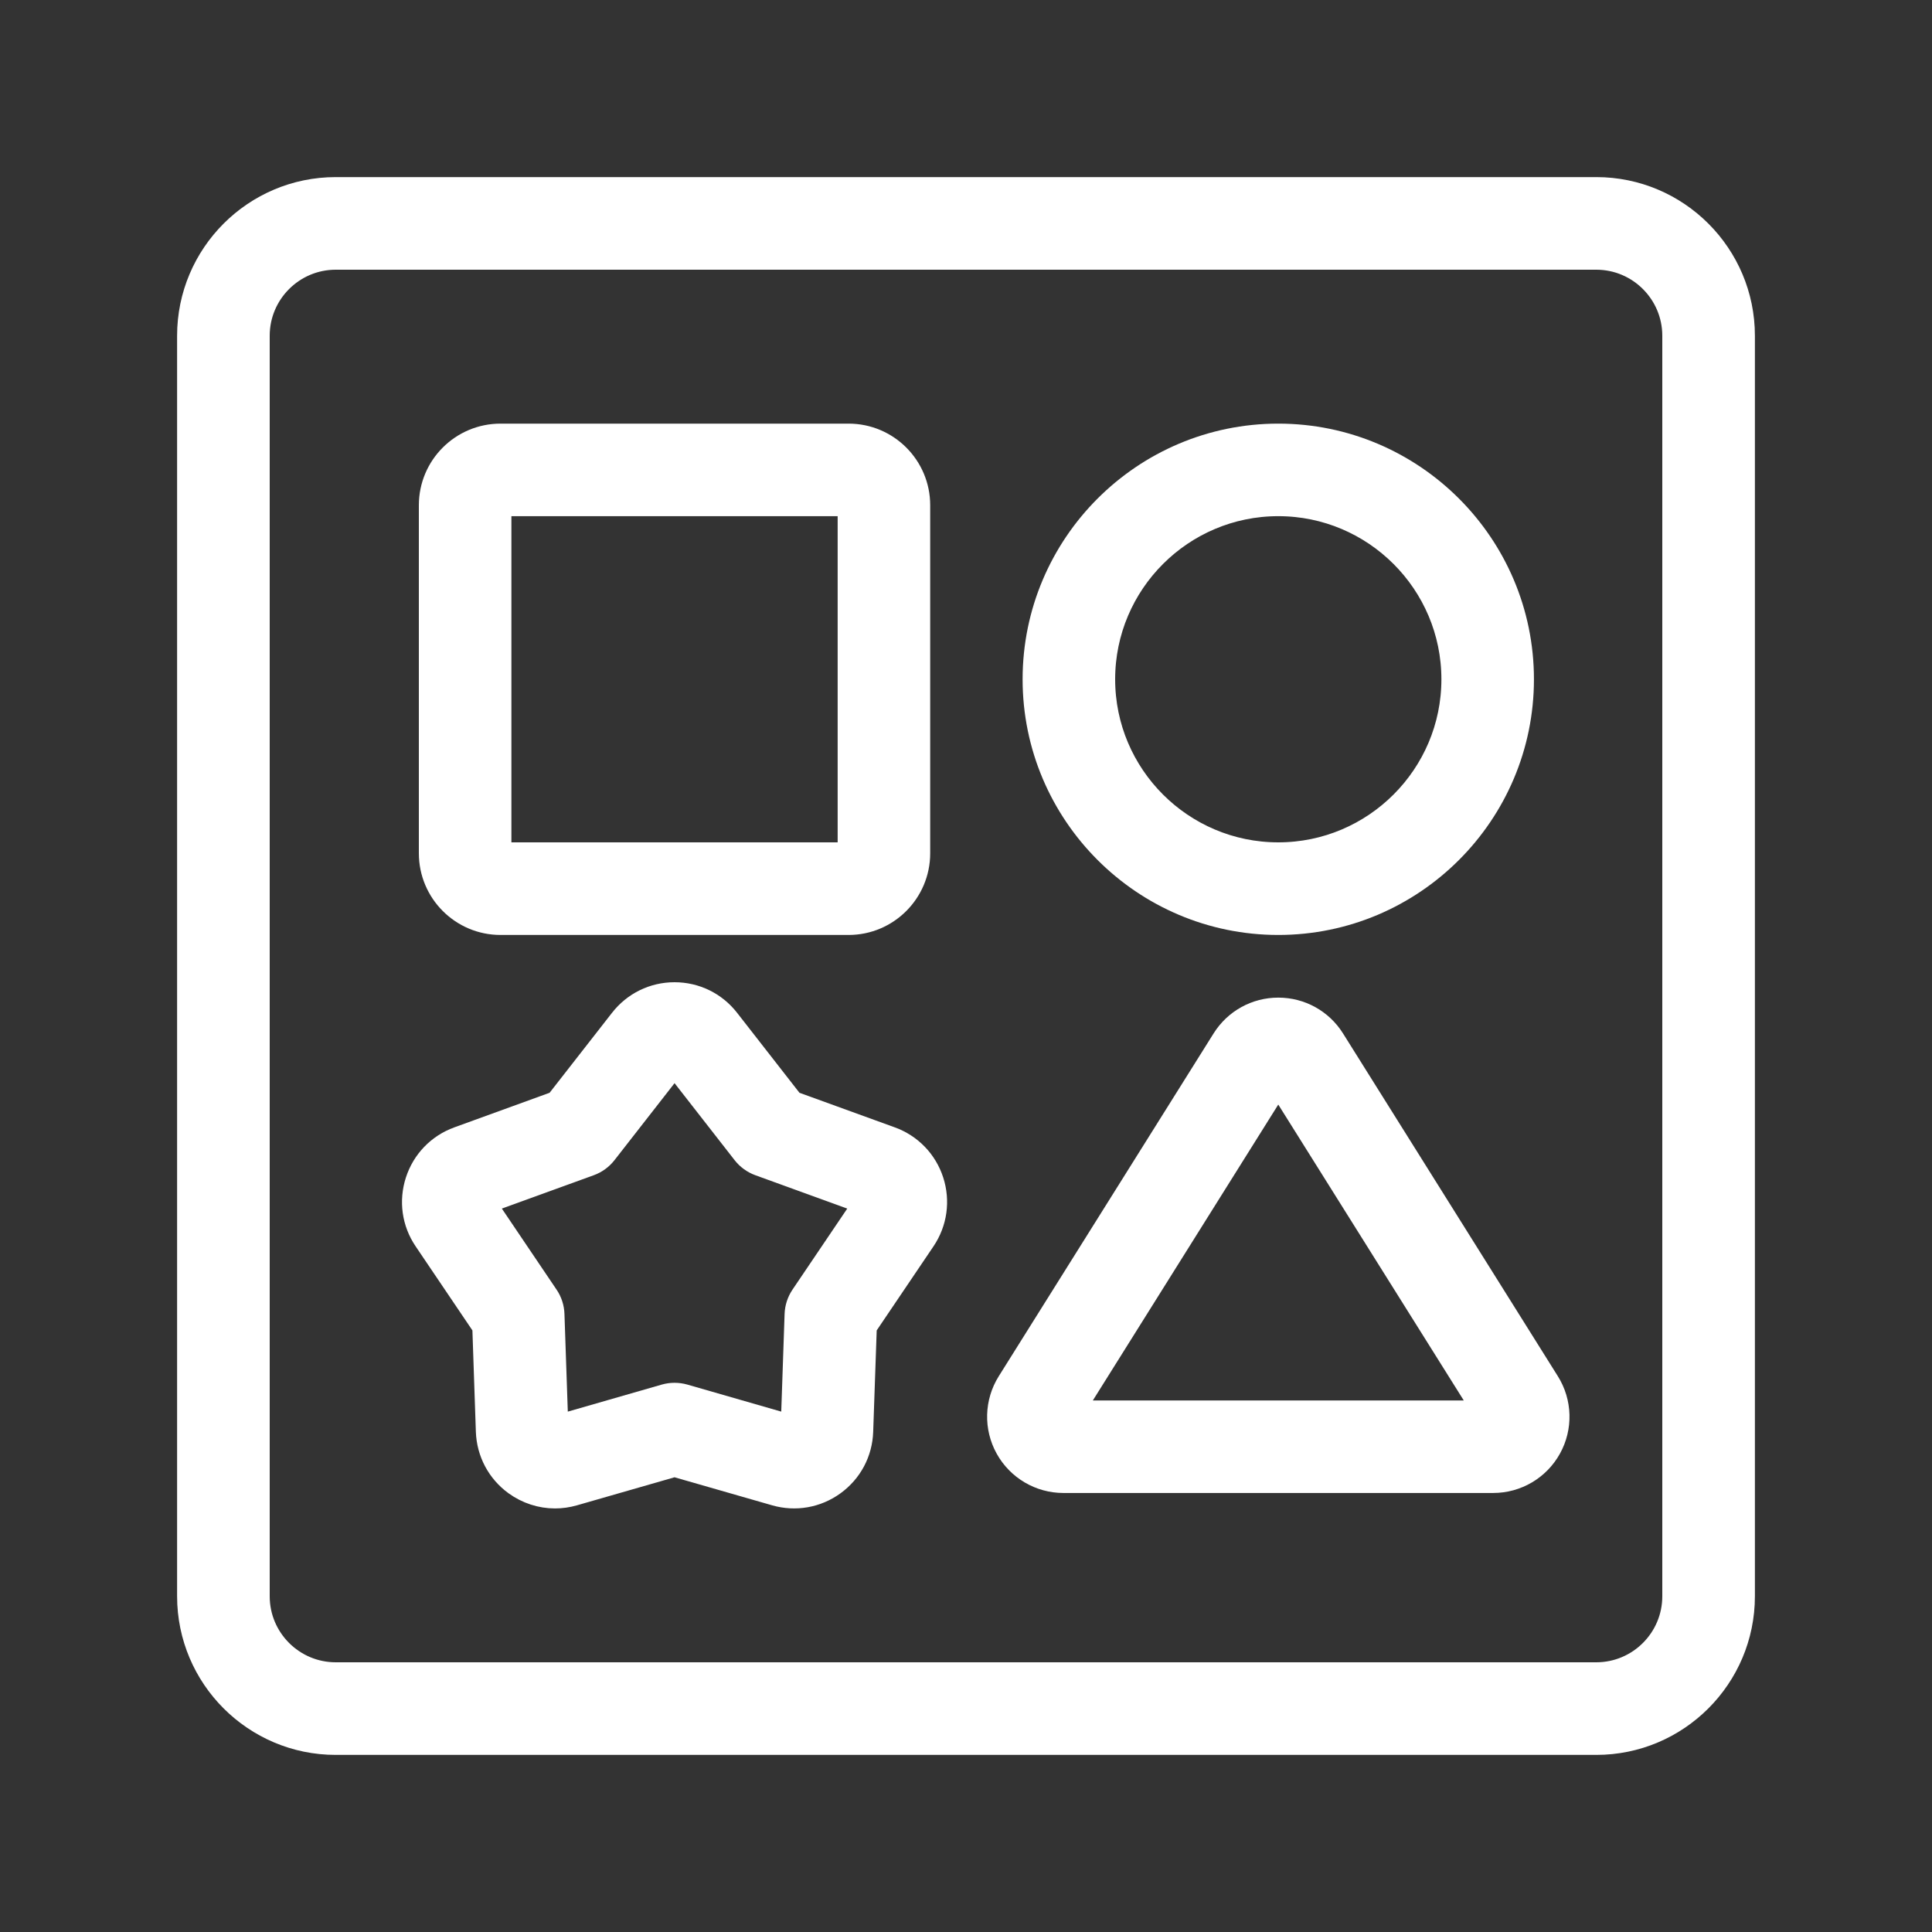
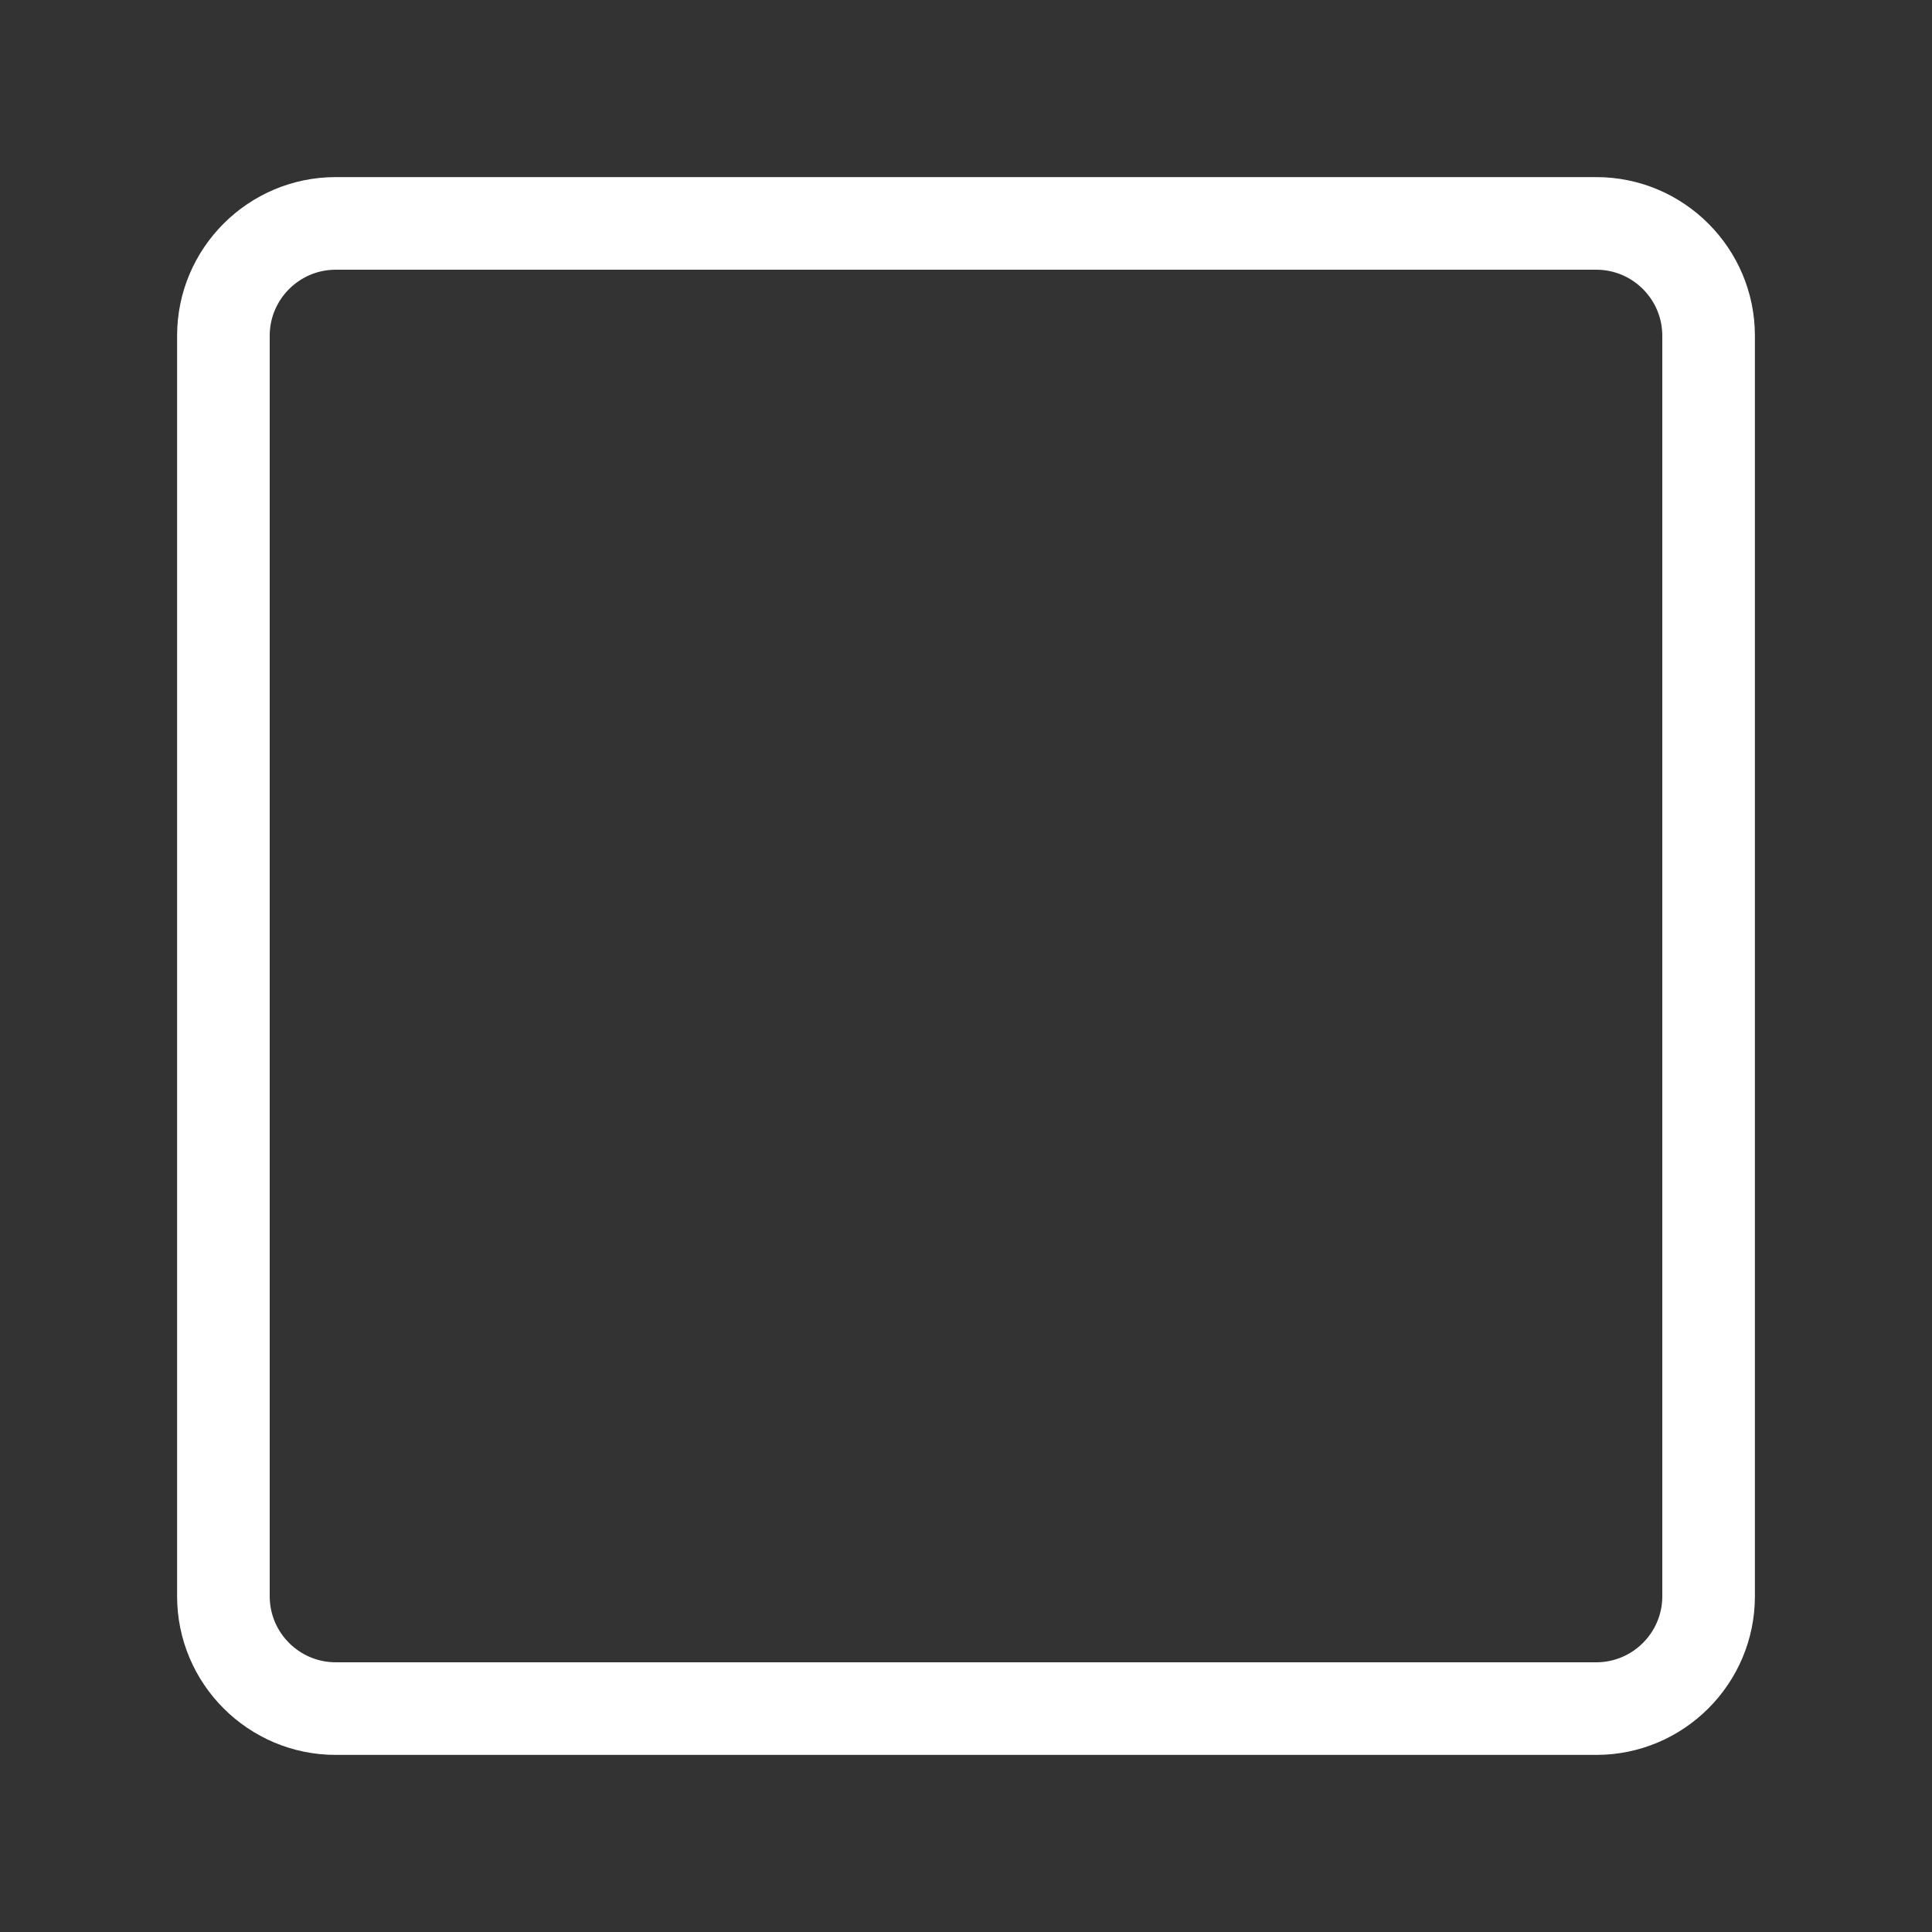
<svg xmlns="http://www.w3.org/2000/svg" width="30" height="30" viewBox="0 0 30 30" fill="none">
  <rect x="0" y="0" width="30" height="30" fill="#333333" stroke="none" />
-   <path d="M24.787 3H5.213C3.993 3 3 3.993 3 5.213V24.787C3 26.007 3.993 27 5.213 27H24.787C26.007 27 27 26.007 27 24.787V5.213C27 3.993 26.007 3 24.787 3ZM26.062 24.787C26.062 25.49 25.49 26.062 24.787 26.062H5.213C4.51 26.062 3.938 25.49 3.938 24.787V5.213C3.938 4.51 4.51 3.938 5.213 3.938H24.787C25.49 3.938 26.062 4.51 26.062 5.213V24.787Z" fill="white" stroke="white" stroke-width="0.5" />
-   <path d="M13.81 17.741L12.261 17.179L11.248 15.88C11.061 15.64 10.779 15.502 10.474 15.502C10.17 15.502 9.888 15.64 9.701 15.88L8.687 17.179L7.139 17.741C6.853 17.845 6.635 18.071 6.541 18.36C6.447 18.65 6.49 18.961 6.661 19.213L7.583 20.578L7.639 22.224C7.65 22.529 7.797 22.806 8.043 22.985C8.214 23.108 8.414 23.173 8.618 23.173C8.709 23.173 8.801 23.16 8.891 23.134L10.474 22.679L12.058 23.134C12.35 23.218 12.659 23.164 12.905 22.985C13.152 22.806 13.299 22.529 13.309 22.224L13.366 20.578L14.288 19.213C14.458 18.961 14.502 18.65 14.408 18.36C14.314 18.071 14.096 17.845 13.81 17.741ZM13.511 18.688L12.513 20.165C12.464 20.238 12.436 20.323 12.433 20.411L12.372 22.192C12.372 22.198 12.372 22.214 12.354 22.226C12.337 22.239 12.322 22.234 12.317 22.233L10.604 21.74C10.519 21.716 10.429 21.716 10.345 21.74L8.632 22.233C8.627 22.234 8.612 22.239 8.594 22.226C8.577 22.214 8.577 22.198 8.576 22.192L8.515 20.411C8.512 20.323 8.485 20.238 8.435 20.165L7.438 18.688C7.435 18.684 7.426 18.67 7.432 18.65C7.439 18.63 7.454 18.624 7.459 18.622L9.134 18.014C9.217 17.984 9.29 17.931 9.344 17.862L10.44 16.457C10.443 16.453 10.453 16.44 10.474 16.44C10.496 16.44 10.506 16.453 10.509 16.457L11.605 17.862C11.659 17.931 11.732 17.984 11.815 18.014L13.49 18.622C13.495 18.624 13.51 18.63 13.516 18.65C13.523 18.67 13.514 18.684 13.511 18.688Z" fill="white" stroke="white" stroke-width="0.5" />
-   <path d="M7.772 14.268H13.177C13.738 14.268 14.194 13.811 14.194 13.25V7.845C14.194 7.284 13.738 6.828 13.177 6.828H7.772C7.21 6.828 6.754 7.284 6.754 7.845V13.25C6.754 13.811 7.21 14.268 7.772 14.268ZM7.691 7.845C7.691 7.801 7.727 7.765 7.772 7.765H13.177C13.221 7.765 13.257 7.801 13.257 7.845V13.25C13.257 13.294 13.221 13.33 13.177 13.33H7.772C7.727 13.33 7.691 13.294 7.691 13.25V7.845Z" fill="white" stroke="white" stroke-width="0.5" />
-   <path d="M20.642 16.179C20.47 15.905 20.173 15.741 19.849 15.741C19.526 15.741 19.229 15.905 19.057 16.179L15.721 21.502C15.54 21.79 15.53 22.154 15.695 22.451C15.86 22.749 16.173 22.933 16.513 22.933H23.186C23.526 22.933 23.839 22.749 24.004 22.451C24.169 22.154 24.159 21.79 23.978 21.502L20.642 16.179ZM16.518 21.996L19.849 16.681L23.181 21.996L16.518 21.996Z" fill="white" stroke="white" stroke-width="0.5" />
-   <path d="M19.849 14.268C21.9 14.268 23.569 12.599 23.569 10.548C23.569 8.496 21.9 6.828 19.849 6.828C17.798 6.828 16.129 8.496 16.129 10.548C16.129 12.599 17.798 14.268 19.849 14.268ZM19.849 7.765C21.383 7.765 22.632 9.013 22.632 10.548C22.632 12.082 21.383 13.33 19.849 13.33C18.315 13.33 17.066 12.082 17.066 10.548C17.066 9.013 18.315 7.765 19.849 7.765Z" fill="white" stroke="white" stroke-width="0.5" />
+   <path d="M24.787 3H5.213C3.993 3 3 3.993 3 5.213V24.787C3 26.007 3.993 27 5.213 27H24.787C26.007 27 27 26.007 27 24.787V5.213C27 3.993 26.007 3 24.787 3ZM26.062 24.787C26.062 25.49 25.49 26.062 24.787 26.062H5.213C4.51 26.062 3.938 25.49 3.938 24.787V5.213C3.938 4.51 4.51 3.938 5.213 3.938H24.787C25.49 3.938 26.062 4.51 26.062 5.213V24.787" fill="white" stroke="white" stroke-width="0.5" />
</svg>